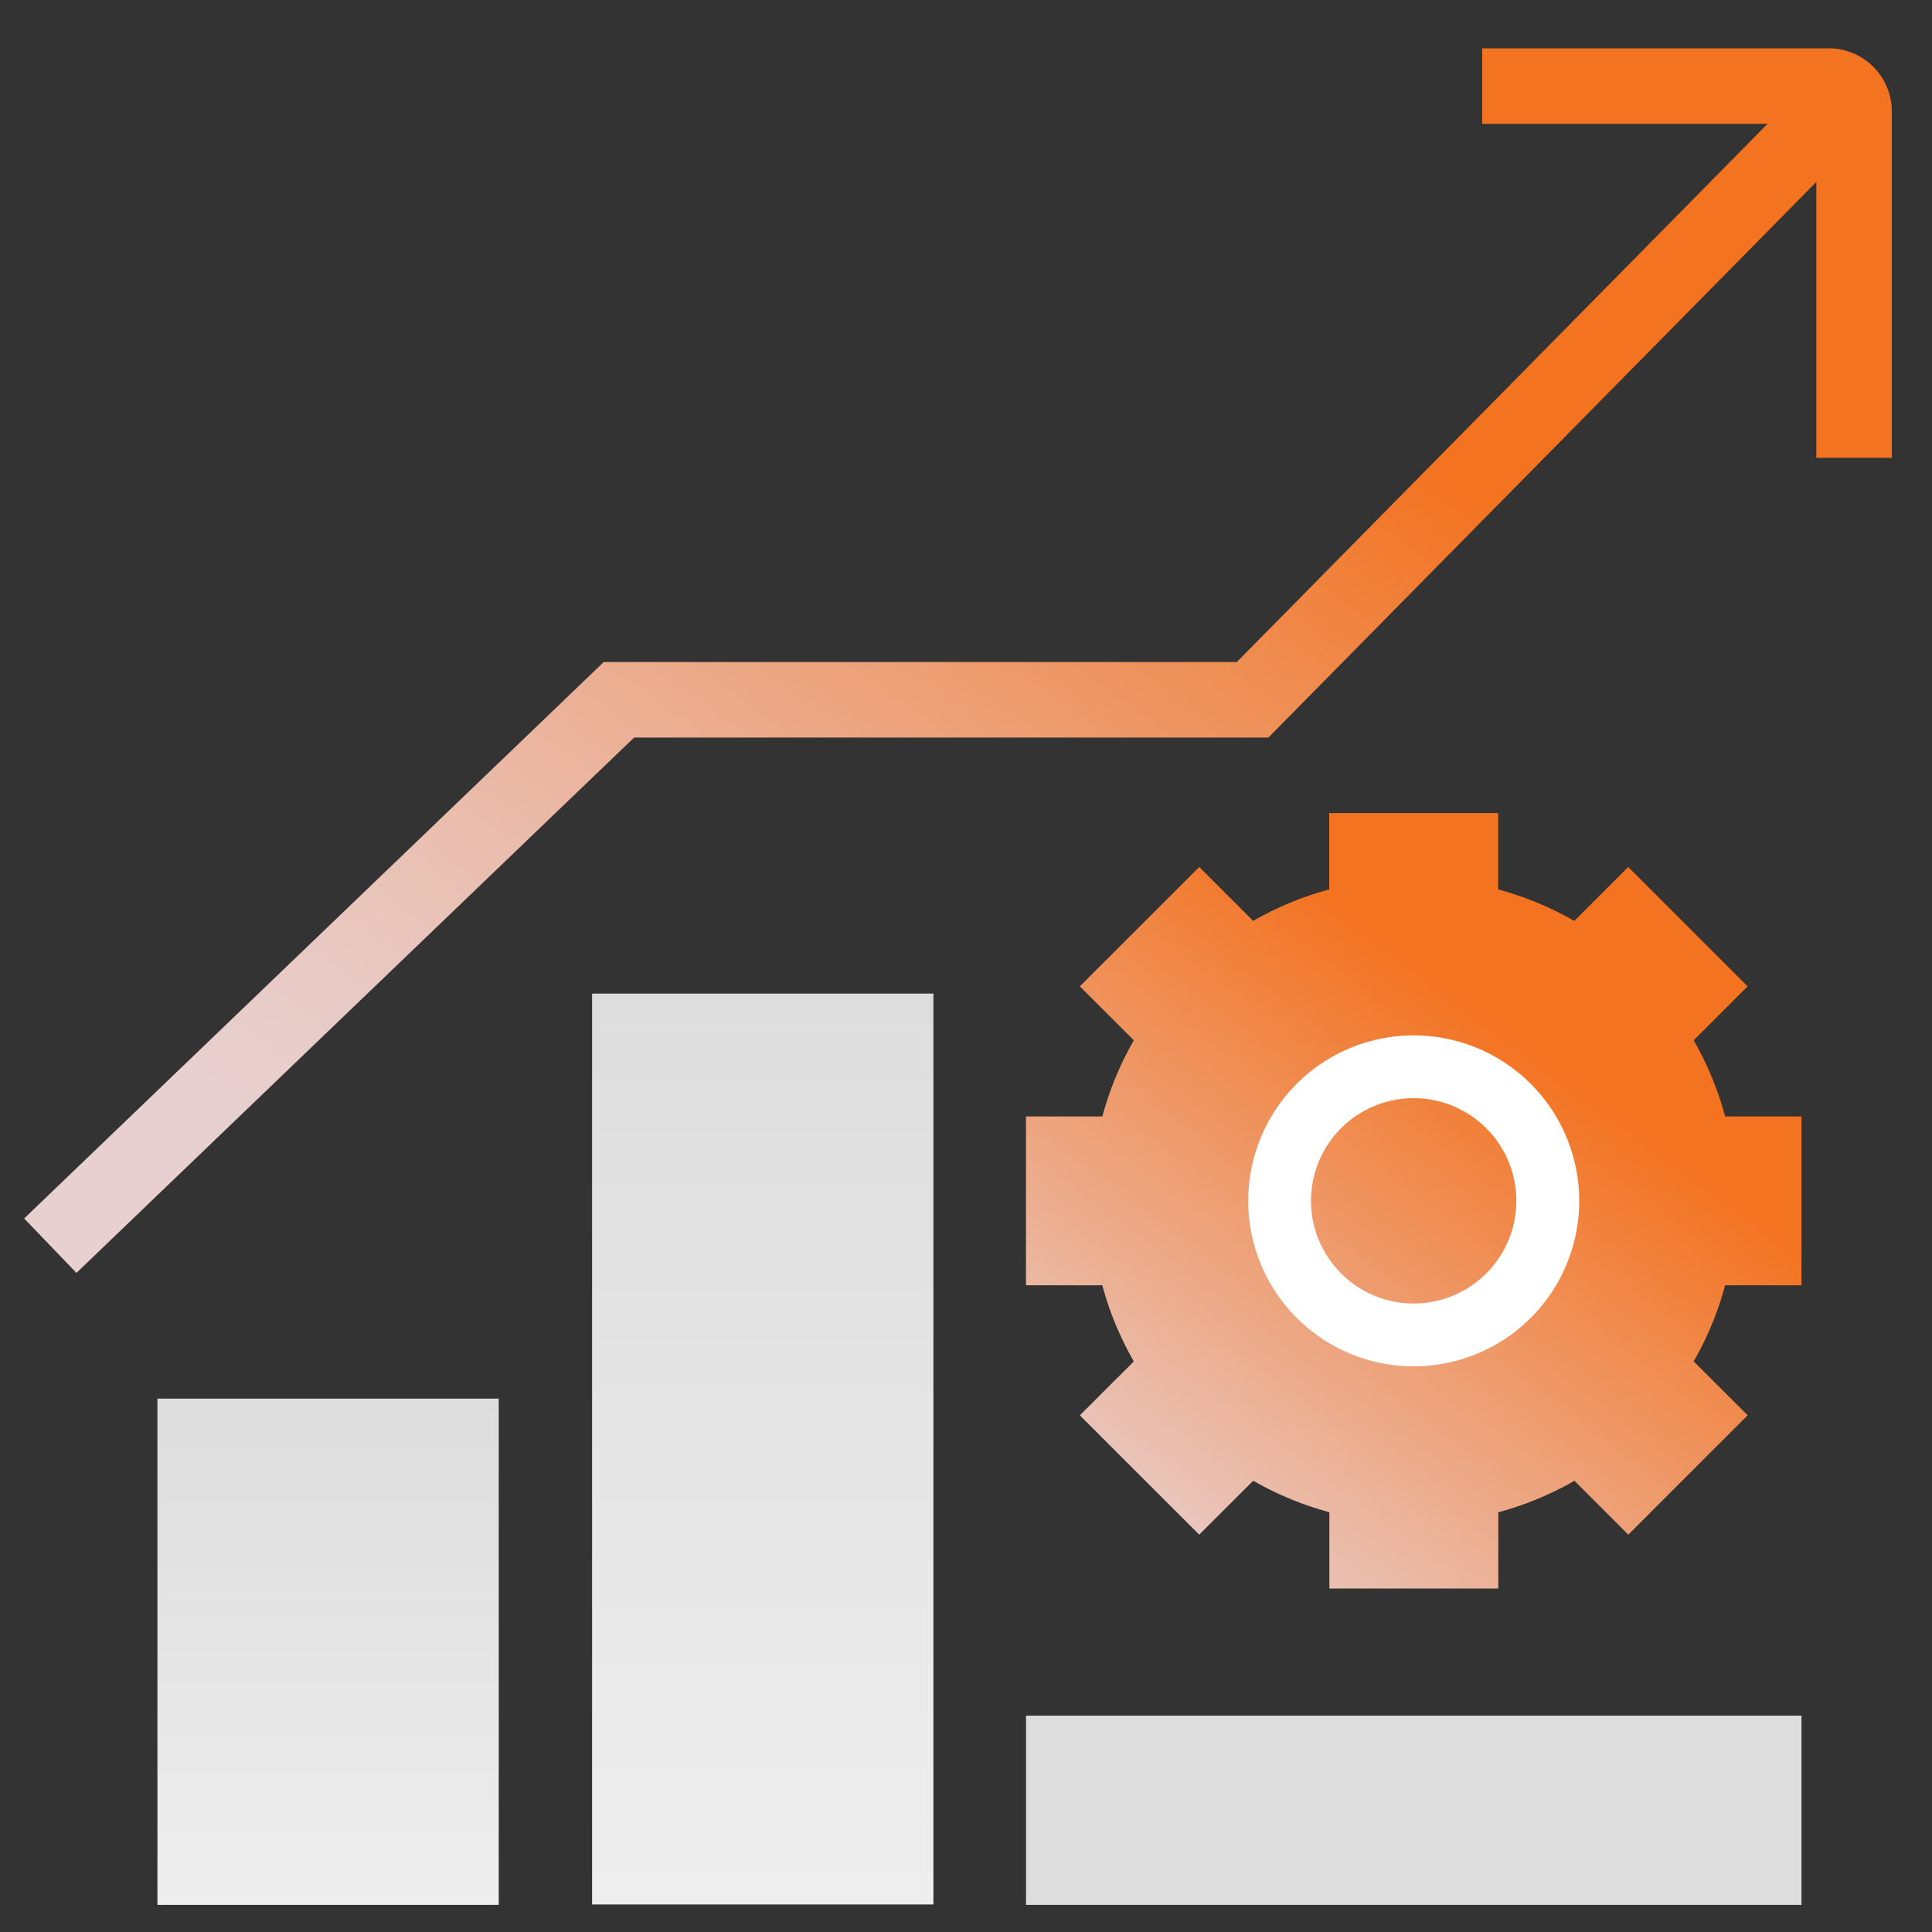
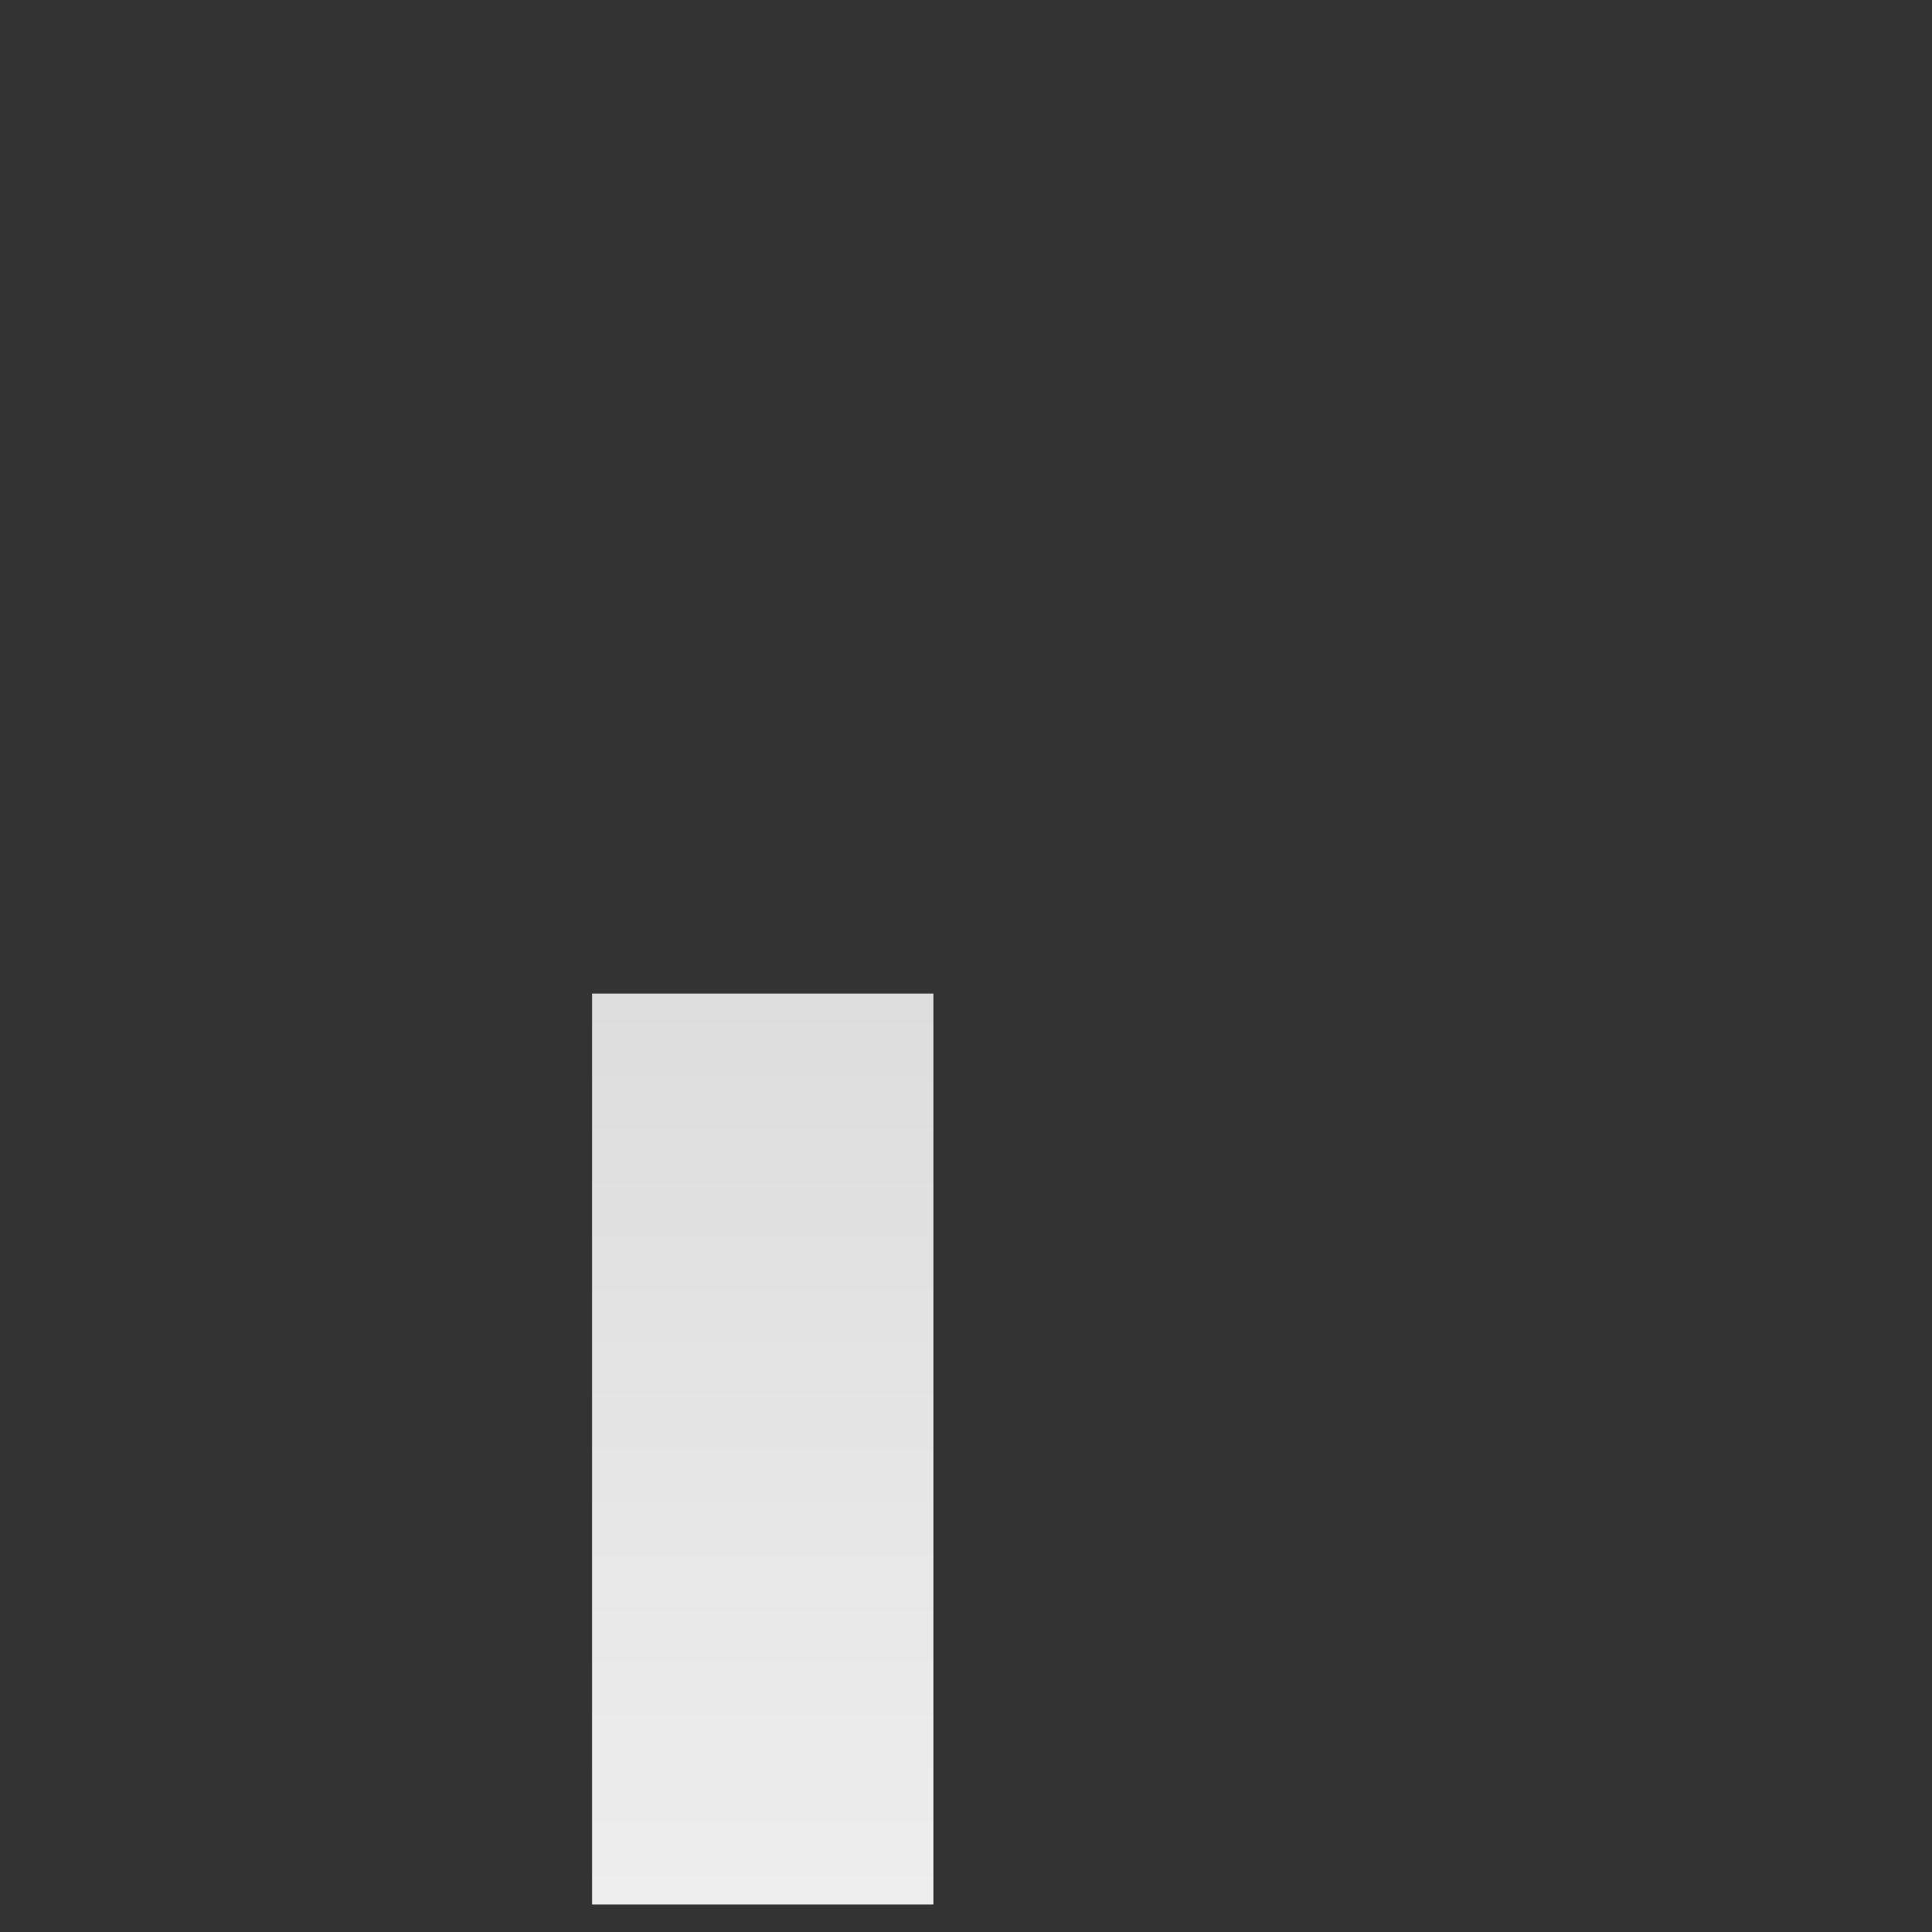
<svg xmlns="http://www.w3.org/2000/svg" width="88" height="88" viewBox="0 0 88 88">
  <rect x="0" y="0" width="88" height="88" fill="#333333" stroke="none" />
  <defs>
    <linearGradient id="j36bqm4c3a" x1=".5" x2=".5" y2="1" gradientUnits="objectBoundingBox">
      <stop offset="0" stop-color="#ddd" />
      <stop offset="1" stop-color="#eee" />
    </linearGradient>
    <linearGradient id="ucgz33wdlc" x1=".064" y1=".988" x2=".674" y2="1.048" gradientUnits="objectBoundingBox">
      <stop offset="0" stop-color="#e8d0d0" />
      <stop offset=".112" stop-color="#e8cbc7" />
      <stop offset=".293" stop-color="#eabeaf" />
      <stop offset=".521" stop-color="#eca988" />
      <stop offset=".784" stop-color="#ef8d52" />
      <stop offset="1" stop-color="#f37321" />
    </linearGradient>
    <linearGradient id="d9s6v0xfye" x1=".772" y1=".395" x2=".265" y2="1.075" gradientUnits="objectBoundingBox">
      <stop offset="0" stop-color="#f37321" />
      <stop offset="1" stop-color="#e8d0d0" />
    </linearGradient>
    <clipPath id="mvdmcrk18b">
-       <path data-name="패스 56813" d="M55.235 27.554H26.4L0 52.9l2.382 2.479 25.4-24.383h28.89L83.809 3.478 81.36 1.063z" transform="translate(0 -1.063)" style="fill:none" />
-     </clipPath>
+       </clipPath>
    <clipPath id="twvj85nrnd">
-       <path data-name="사각형 19260" style="fill:none" d="M0 0h85.07v84.565H0z" />
-     </clipPath>
+       </clipPath>
  </defs>
  <path data-name="패스 56830" d="M0 0h88v88H0z" style="fill:none" />
  <g data-name="그룹 14788">
-     <path data-name="사각형 19256" transform="translate(7.171 63.705)" style="fill:url(#j36bqm4c3a)" d="M0 0h15.546v23.06H0z" />
    <path data-name="사각형 19257" transform="translate(26.969 45.257)" style="fill:url(#j36bqm4c3a)" d="M0 0h15.547v41.489H0z" />
-     <path data-name="사각형 19258" transform="translate(46.733 78.145)" style="fill:#ddd" d="M0 0h35.321v8.62H0z" />
    <g data-name="그룹 14678">
      <g data-name="그룹 14677" style="clip-path:url(#mvdmcrk18b)" transform="translate(1.1 3.663)">
        <path data-name="사각형 19259" transform="rotate(-60 23.517 40.733)" style="fill:url(#ucgz33wdlc)" d="M0 0h88.939v99.736H0z" />
      </g>
    </g>
    <g data-name="그룹 14680">
      <g data-name="그룹 14679" style="clip-path:url(#twvj85nrnd)" transform="translate(1.1 2.2)">
-         <path data-name="패스 56814" d="M66.957 18.653H63.52V3.438H48.3V0h15.786a2.874 2.874 0 0 1 2.871 2.87z" transform="translate(18.112 .001)" style="fill:#f37321" />
        <path data-name="패스 56815" d="M68.509 46.841v-7.69h-3.476a14.593 14.593 0 0 0-1.433-3.468l2.456-2.457-5.437-5.437-2.457 2.456a14.592 14.592 0 0 0-3.468-1.434v-3.476H47v3.476a14.6 14.6 0 0 0-3.465 1.434l-2.455-2.456-5.44 5.437 2.46 2.457a14.536 14.536 0 0 0-1.434 3.468h-3.479v7.69h3.476a14.536 14.536 0 0 0 1.437 3.468l-2.46 2.456 5.438 5.435 2.46-2.456a14.592 14.592 0 0 0 3.468 1.434v3.476H54.7v-3.473a14.545 14.545 0 0 0 3.469-1.434l2.452 2.453 5.438-5.438-2.459-2.453a14.588 14.588 0 0 0 1.433-3.468z" transform="translate(12.445 9.501)" style="fill:url(#d9s6v0xfye)" />
        <path data-name="패스 56816" d="M48.089 35.558a4.676 4.676 0 1 1-4.679 4.676 4.677 4.677 0 0 1 4.679-4.676m0-2.861a7.538 7.538 0 1 0 7.538 7.538 7.537 7.537 0 0 0-7.541-7.535" transform="translate(15.205 12.262)" style="fill:#fff" />
      </g>
    </g>
  </g>
</svg>